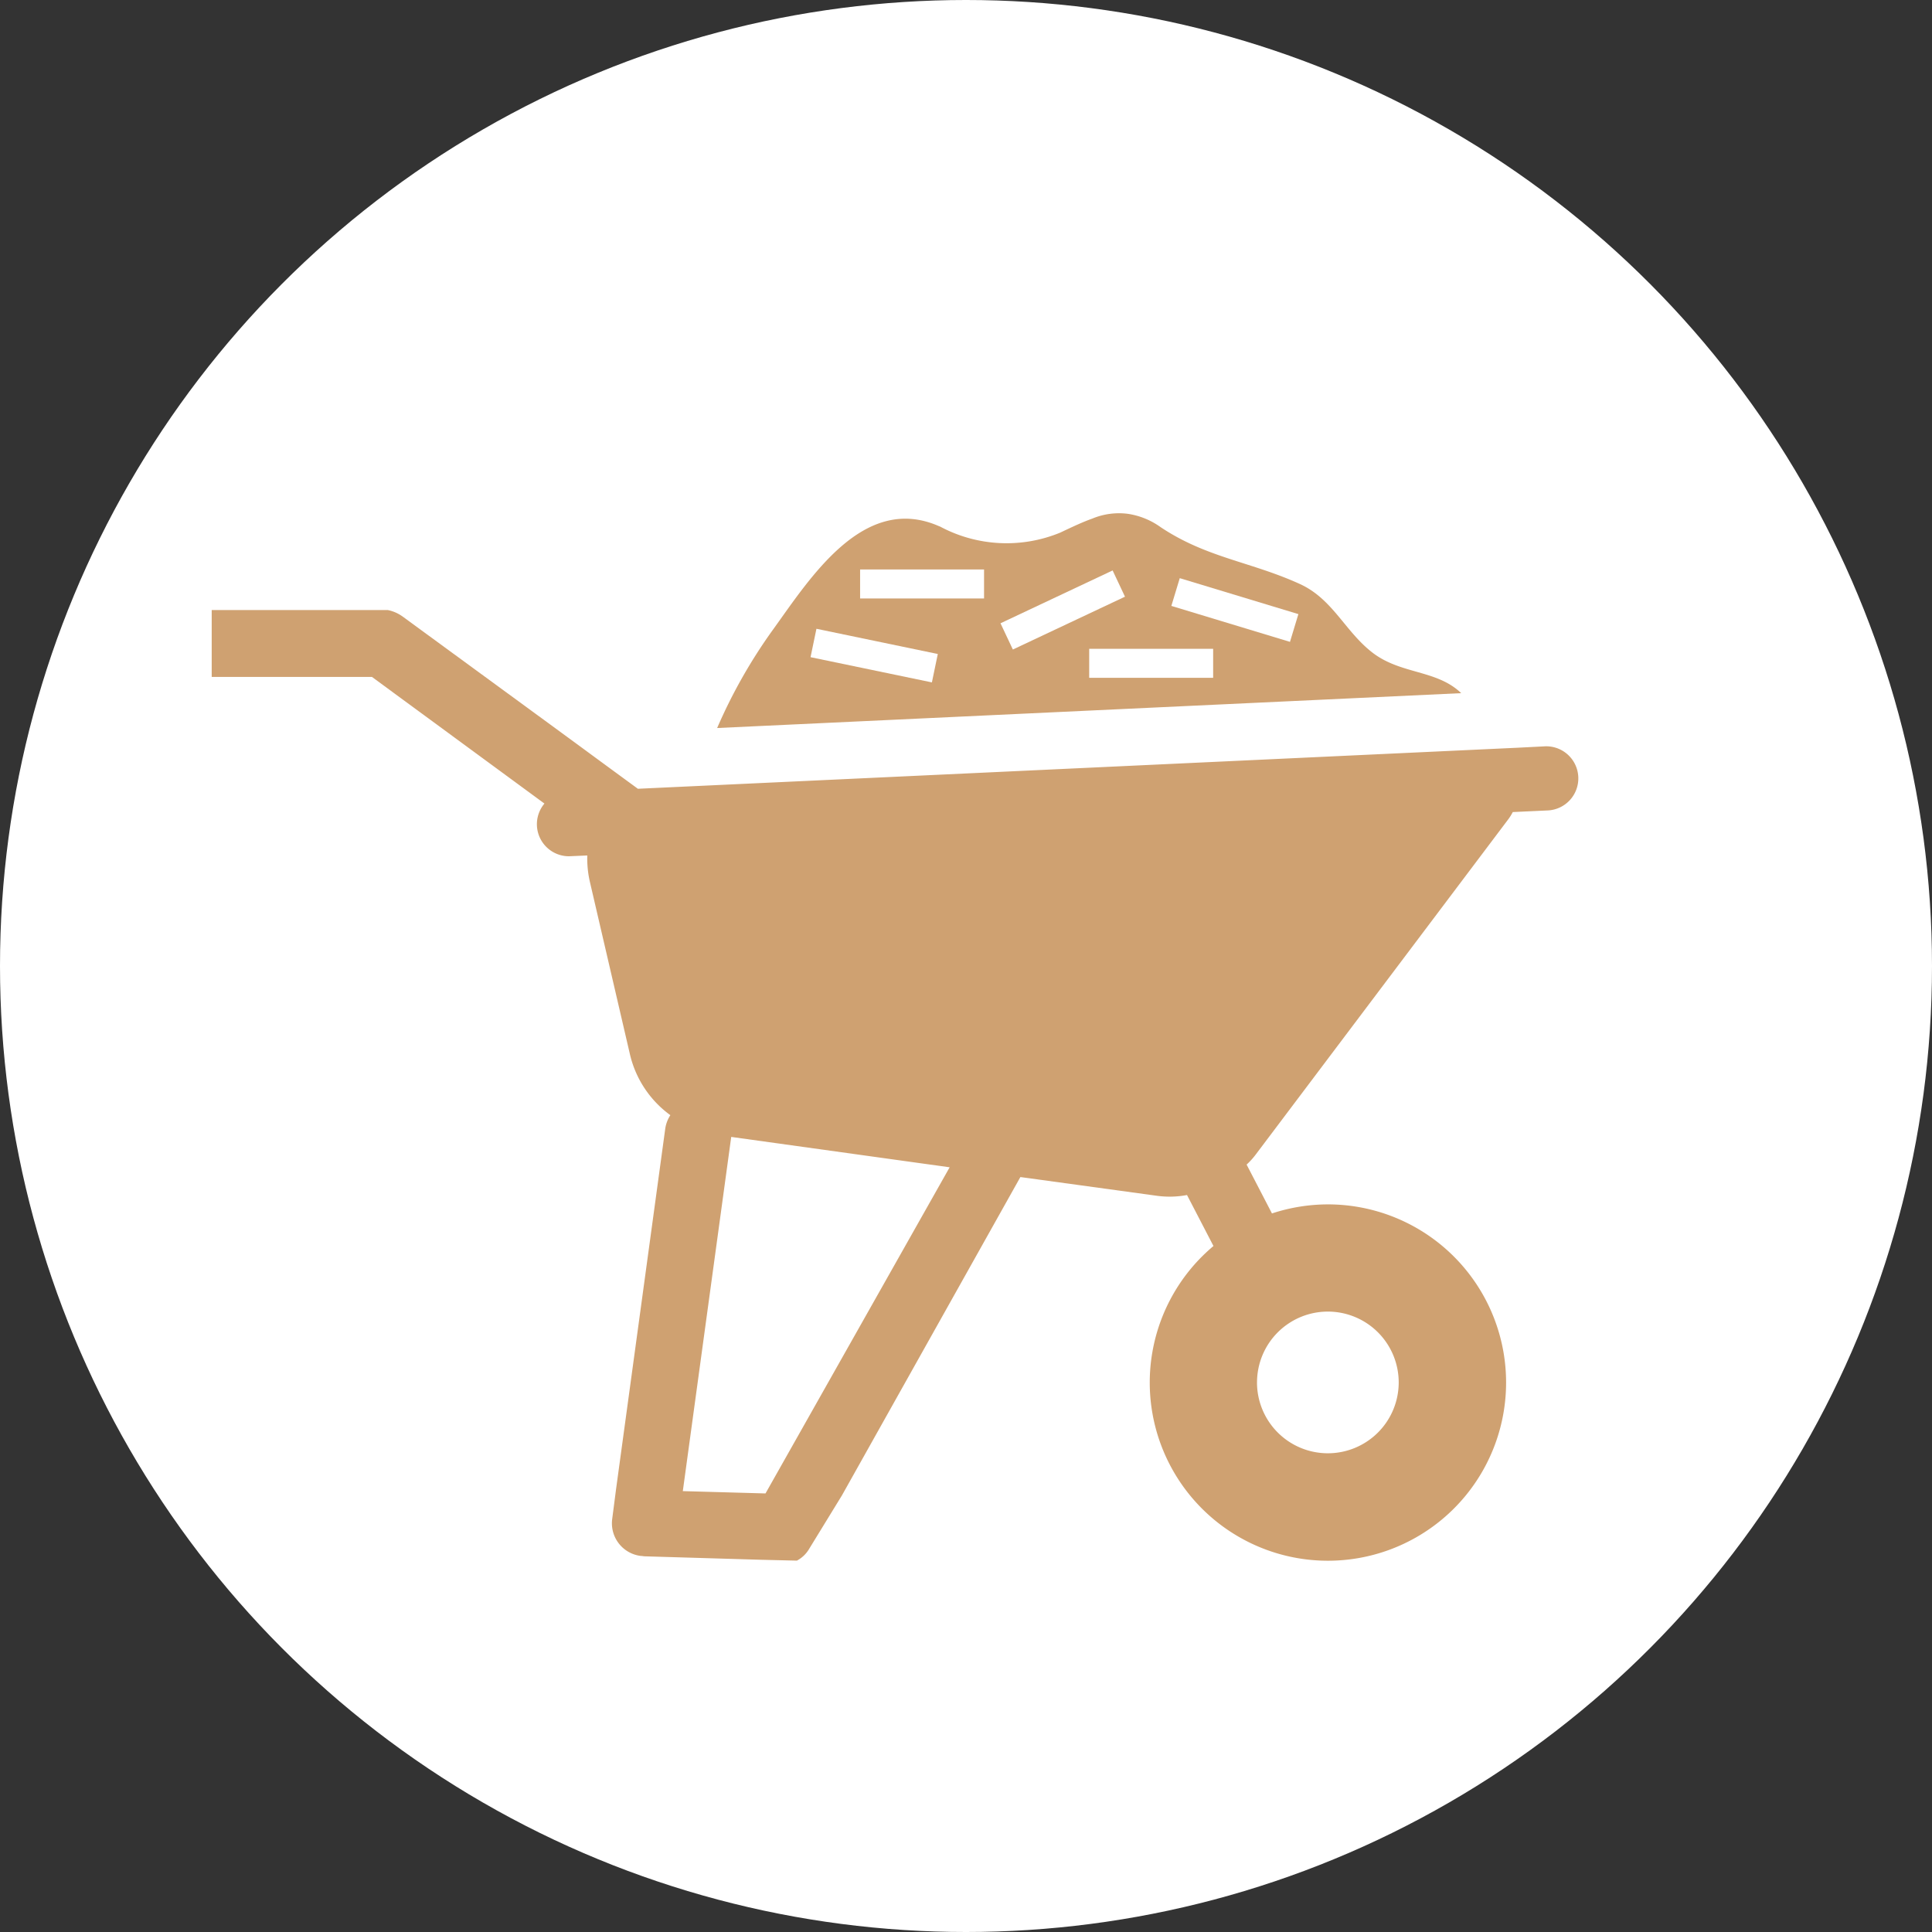
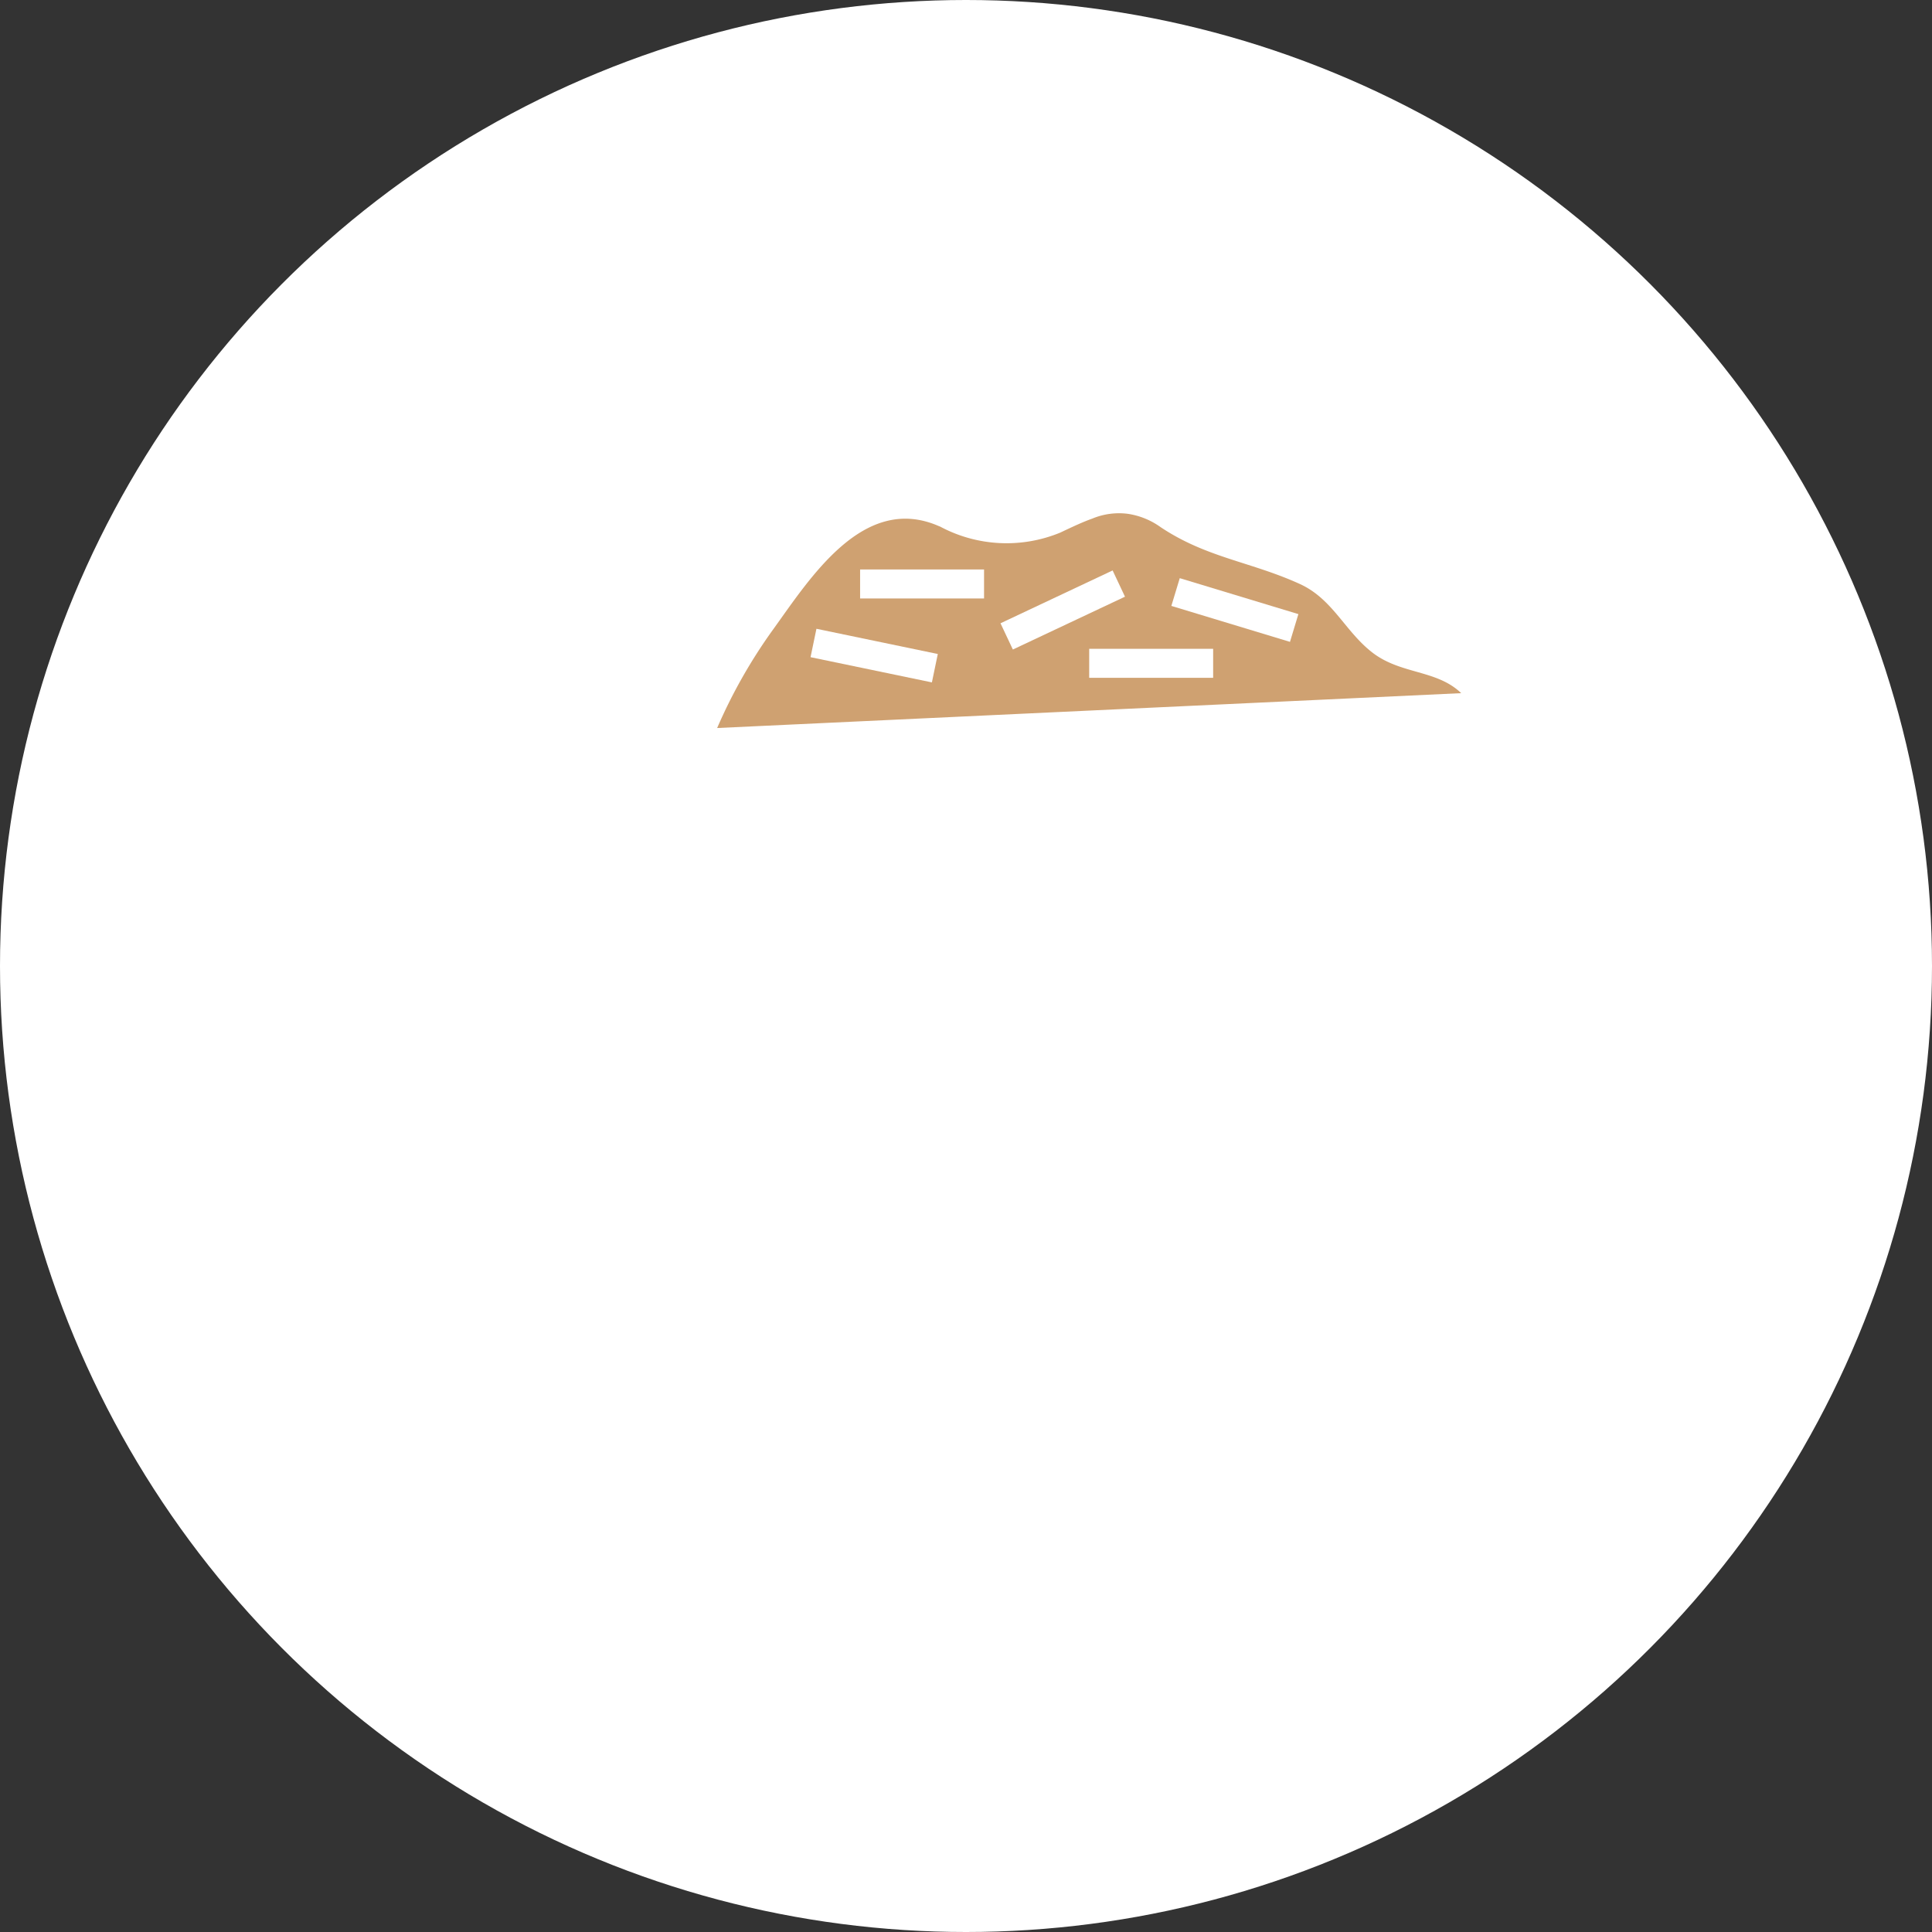
<svg xmlns="http://www.w3.org/2000/svg" id="Layer_1" data-name="Layer 1" width="90" height="90" viewBox="0 0 90 90">
  <rect x="0" y="0" width="90" height="90" fill="#333333" stroke="none" />
  <g id="Group_273" data-name="Group 273" transform="translate(0 0)">
    <circle id="Ellipse_14" data-name="Ellipse 14" cx="45" cy="45" r="45" transform="translate(0 0)" fill="#fff" />
    <g id="_18" data-name="18" transform="translate(9.865 23.905)">
-       <path id="Path_17" data-name="Path 17" d="M264.99,199.624,299.651,198c-1.142-1.1-2.8-.864-4.131-1.886-1.276-.983-1.847-2.485-3.361-3.188-2.286-1.049-4.357-1.222-6.509-2.658a3.5,3.5,0,0,0-1.541-.624,3.235,3.235,0,0,0-1.648.226c-.451.159-.957.4-1.488.651a6.563,6.563,0,0,1-5.593-.279l-.067-.026c-3.534-1.541-6.019,2.471-7.758,4.875a24.352,24.352,0,0,0-2.564,4.53Z" transform="translate(-241.447 -189.615)" fill="#cfa171" />
-       <path id="Path_18" data-name="Path 18" d="M78.254,228.56h7.457l8.036,5.9a1.493,1.493,0,0,0,1.142,2.455l.854-.037a4.86,4.86,0,0,0,.12,1.224l1.858,8a4.869,4.869,0,0,0,1.882,2.867l.01.006a1.574,1.574,0,0,0-.236.614L97.083,266.4l-.18,1.392a1.531,1.531,0,0,0,1.338,1.717c.072,0,.126.018.2.018l5.494.163h.018l1.554.037a1.442,1.442,0,0,0,.579-.56l1.518-2.476,8.314-14.832h.005l6.374.875a4.372,4.372,0,0,0,1.378-.037h.006l1.232,2.374a8.3,8.3,0,1,0,5.337-1.939,8.356,8.356,0,0,0-2.612.422l-1.181-2.276a3.442,3.442,0,0,0,.441-.49l11.765-15.617a2.517,2.517,0,0,0,.193-.315l1.592-.074a1.495,1.495,0,1,0-.151-2.985l-1.218.062L98.1,233.771c-4.82-3.53.886.639-10.963-8.026a1.771,1.771,0,0,0-.69-.3h-8.2v3.113Zm48.688,32.858a3.3,3.3,0,1,1,3.308,3.308A3.3,3.3,0,0,1,126.941,261.418Zm-22.9,5.179-3.849-.108,2.255-16.5,10.175,1.415-8.582,15.2Z" transform="translate(-78.25 -220.932)" fill="#cfa171" />
+       <path id="Path_17" data-name="Path 17" d="M264.99,199.624,299.651,198c-1.142-1.1-2.8-.864-4.131-1.886-1.276-.983-1.847-2.485-3.361-3.188-2.286-1.049-4.357-1.222-6.509-2.658a3.5,3.5,0,0,0-1.541-.624,3.235,3.235,0,0,0-1.648.226c-.451.159-.957.4-1.488.651a6.563,6.563,0,0,1-5.593-.279l-.067-.026c-3.534-1.541-6.019,2.471-7.758,4.875a24.352,24.352,0,0,0-2.564,4.53" transform="translate(-241.447 -189.615)" fill="#cfa171" />
    </g>
    <rect id="Rectangle_163" data-name="Rectangle 163" width="5.774" height="1.351" transform="translate(40.067 26.528)" fill="#fff" />
    <rect id="Rectangle_164" data-name="Rectangle 164" width="5.774" height="1.351" transform="translate(38.033 29.291) rotate(11.74)" fill="#fff" />
    <rect id="Rectangle_165" data-name="Rectangle 165" width="5.774" height="1.351" transform="translate(46.607 29.035) rotate(-25.23)" fill="#fff" />
    <rect id="Rectangle_166" data-name="Rectangle 166" width="5.774" height="1.351" transform="translate(54.958 26.933) rotate(16.86)" fill="#fff" />
    <rect id="Rectangle_167" data-name="Rectangle 167" width="5.774" height="1.351" transform="translate(50.739 30.224)" fill="#fff" />
  </g>
</svg>